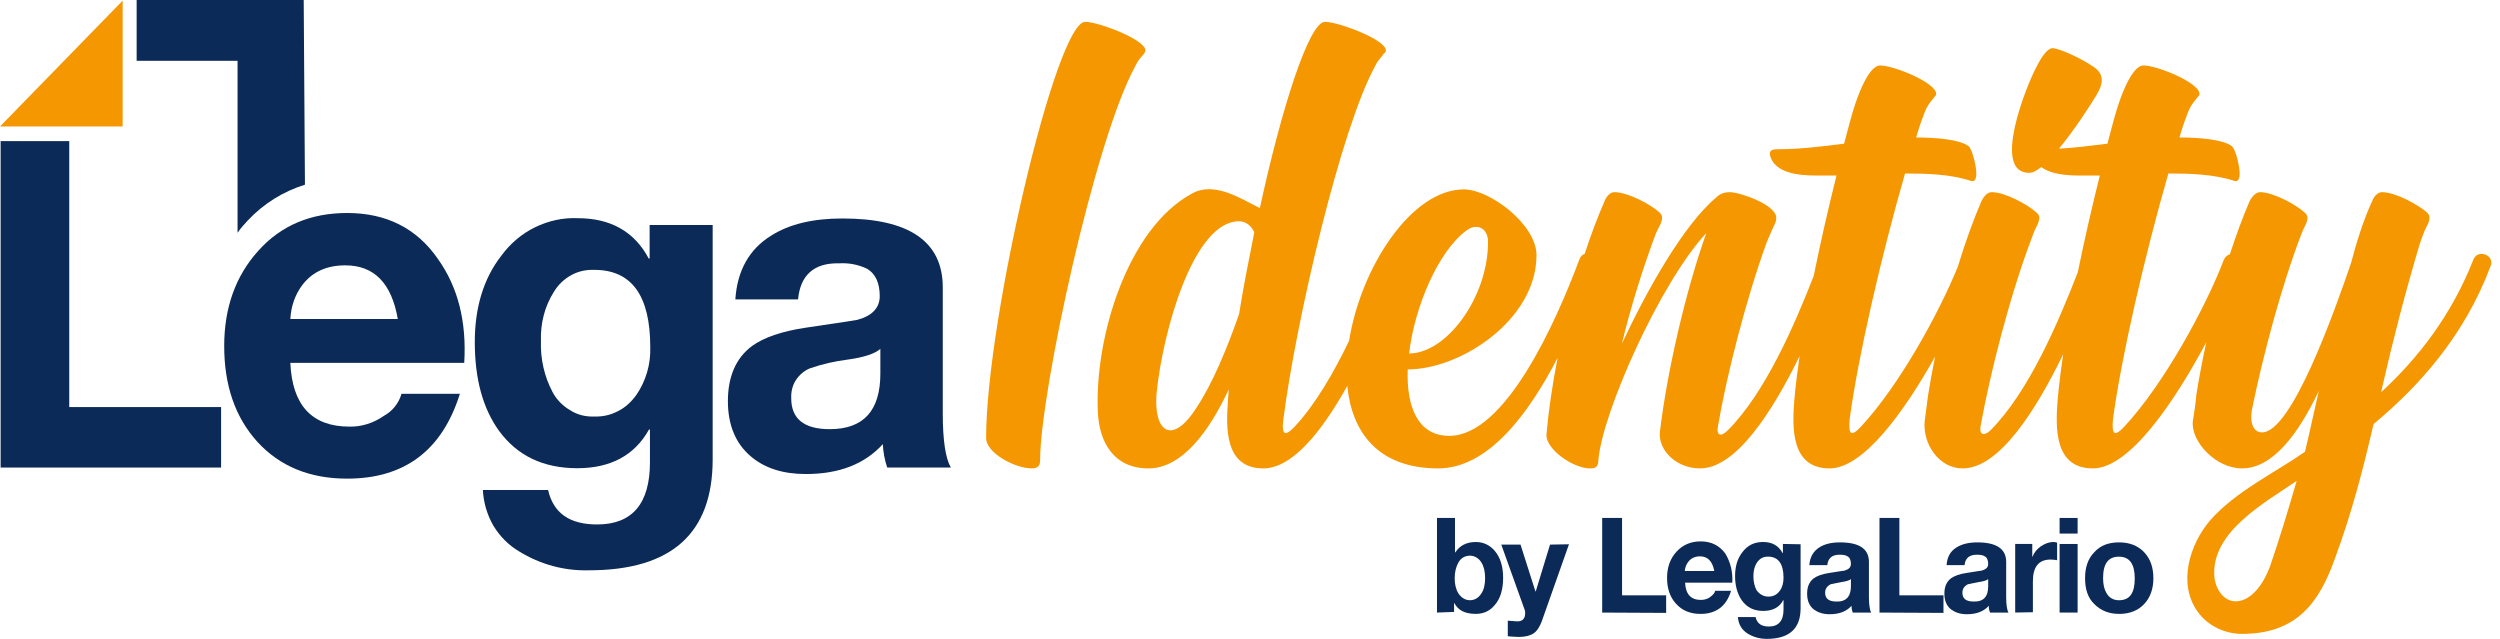
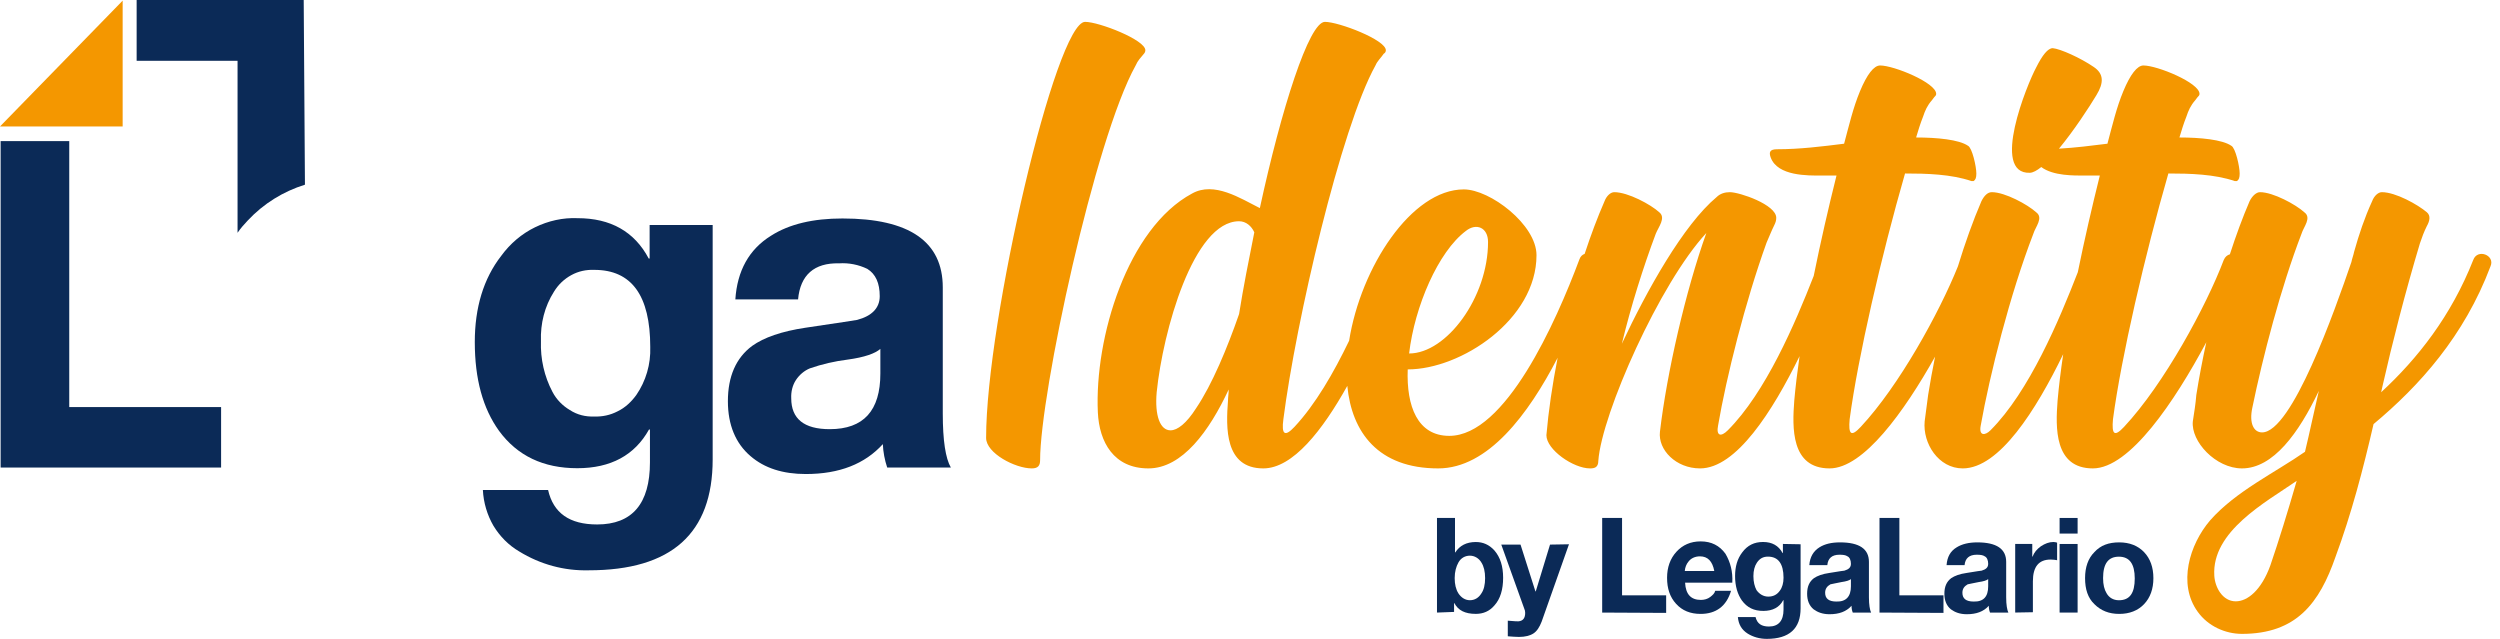
<svg xmlns="http://www.w3.org/2000/svg" width="180" height="46" viewBox="0 0 180 46" fill="none">
  <path d="M103.463 44.105V37.293H104.76V39.774H104.782C105.095 39.283 105.587 39.025 106.258 39.025C106.772 39.025 107.219 39.213 107.599 39.634C108.024 40.126 108.225 40.781 108.225 41.6C108.225 42.443 108.024 43.122 107.599 43.59C107.241 44.011 106.794 44.199 106.258 44.199C105.475 44.199 104.983 43.941 104.715 43.426H104.693V44.058L103.463 44.105ZM106.928 41.624C106.928 41.156 106.839 40.781 106.66 40.5C106.481 40.196 106.168 40.008 105.833 40.008C105.497 40.008 105.184 40.172 105.006 40.5C104.849 40.781 104.737 41.156 104.737 41.624C104.737 42.069 104.827 42.443 105.006 42.724C105.207 43.028 105.497 43.216 105.833 43.216C106.168 43.216 106.459 43.052 106.66 42.724C106.839 42.467 106.928 42.092 106.928 41.624Z" fill="#0B2A57" />
  <path d="M112.966 39.188L110.998 44.759C110.842 45.157 110.663 45.438 110.417 45.602C110.171 45.766 109.813 45.859 109.366 45.859C109.143 45.859 108.874 45.836 108.561 45.812V44.689C109.031 44.736 109.277 44.736 109.321 44.736C109.657 44.712 109.813 44.502 109.813 44.127C109.813 44.01 109.791 43.916 109.746 43.823L108.092 39.211H109.478L110.551 42.582H110.574L111.602 39.211L112.966 39.188Z" fill="#0B2A57" />
  <path d="M115.357 44.105V37.293H116.788V42.864H119.963V44.129L115.357 44.105Z" fill="#0B2A57" />
  <path d="M124.725 41.953H121.326C121.371 42.796 121.751 43.194 122.466 43.194C122.712 43.194 122.958 43.124 123.137 42.983C123.316 42.843 123.45 42.726 123.495 42.539H124.635C124.3 43.662 123.54 44.201 122.444 44.201C121.706 44.201 121.125 43.967 120.678 43.475C120.231 42.983 120.029 42.375 120.029 41.602C120.029 40.853 120.253 40.221 120.7 39.73C121.147 39.238 121.729 38.98 122.444 38.98C123.227 38.98 123.808 39.285 124.233 39.87C124.59 40.479 124.769 41.158 124.725 41.953ZM121.304 41.111H123.428C123.294 40.408 122.958 40.057 122.399 40.057C122.042 40.057 121.751 40.198 121.572 40.432C121.416 40.619 121.326 40.853 121.304 41.111Z" fill="#0B2A57" />
  <path d="M129.643 39.187V43.799C129.643 45.25 128.838 45.999 127.206 45.999C126.692 45.999 126.223 45.859 125.842 45.625C125.395 45.344 125.172 44.946 125.127 44.431H126.401C126.513 44.899 126.826 45.11 127.363 45.11C128.056 45.11 128.414 44.689 128.414 43.893V43.214H128.391C128.123 43.729 127.631 43.986 126.96 43.986C126.29 43.986 125.798 43.752 125.418 43.237C125.105 42.792 124.926 42.207 124.926 41.481C124.926 40.803 125.082 40.241 125.44 39.773C125.82 39.258 126.312 39.023 126.938 39.023C127.586 39.023 128.056 39.281 128.347 39.819H128.369V39.164L129.643 39.187ZM127.318 42.956C127.676 42.956 127.944 42.816 128.145 42.535C128.324 42.301 128.414 41.973 128.414 41.599C128.414 40.592 128.034 40.077 127.296 40.077C126.938 40.077 126.692 40.217 126.491 40.522C126.334 40.756 126.245 41.084 126.245 41.481C126.245 41.903 126.334 42.23 126.468 42.488C126.67 42.769 126.96 42.956 127.318 42.956Z" fill="#0B2A57" />
  <path d="M131.567 40.69H130.27C130.315 40.104 130.56 39.683 131.008 39.402C131.388 39.168 131.857 39.051 132.483 39.051C133.869 39.051 134.563 39.519 134.563 40.455V43.007C134.563 43.545 134.63 43.92 134.719 44.107H133.4C133.333 43.943 133.311 43.779 133.311 43.616C132.93 44.037 132.416 44.224 131.723 44.224C131.231 44.224 130.873 44.084 130.583 43.873C130.27 43.616 130.113 43.241 130.113 42.749C130.113 42.234 130.27 41.883 130.605 41.626C130.851 41.462 131.209 41.322 131.723 41.251C132.416 41.134 132.774 41.087 132.796 41.087C133.109 40.994 133.266 40.853 133.266 40.596C133.266 40.338 133.176 40.128 133.02 40.057C132.886 39.964 132.707 39.94 132.439 39.94C131.902 39.94 131.611 40.198 131.567 40.69ZM133.266 42.211V41.696C133.154 41.79 132.93 41.86 132.595 41.907C132.193 41.977 131.947 42.047 131.79 42.071C131.544 42.211 131.41 42.398 131.41 42.679C131.41 43.101 131.678 43.311 132.215 43.311C132.908 43.335 133.266 42.96 133.266 42.211Z" fill="#0B2A57" />
  <path d="M135.324 44.105V37.293H136.755V42.864H139.93V44.129L135.324 44.105Z" fill="#0B2A57" />
  <path d="M141.449 40.69H140.153C140.197 40.104 140.421 39.683 140.89 39.402C141.271 39.168 141.762 39.051 142.366 39.051C143.752 39.051 144.445 39.519 144.445 40.455V43.007C144.445 43.545 144.512 43.92 144.602 44.107H143.283C143.216 43.943 143.193 43.779 143.193 43.616C142.813 44.037 142.299 44.224 141.606 44.224C141.114 44.224 140.756 44.084 140.466 43.873C140.153 43.616 139.996 43.241 139.996 42.749C139.996 42.234 140.153 41.883 140.488 41.626C140.734 41.462 141.092 41.322 141.606 41.251C142.299 41.134 142.657 41.087 142.679 41.087C142.992 40.994 143.149 40.853 143.149 40.596C143.149 40.338 143.059 40.128 142.903 40.057C142.769 39.964 142.59 39.94 142.321 39.94C141.785 39.94 141.494 40.198 141.449 40.69ZM143.149 42.211V41.696C143.037 41.79 142.813 41.86 142.478 41.907C142.075 41.977 141.829 42.047 141.673 42.071C141.427 42.211 141.293 42.398 141.293 42.679C141.293 43.101 141.561 43.311 142.098 43.311C142.813 43.335 143.149 42.96 143.149 42.211Z" fill="#0B2A57" />
  <path d="M145.094 44.103V39.164H146.323V40.077H146.346C146.458 39.773 146.659 39.538 146.949 39.328C147.24 39.141 147.531 39.023 147.844 39.023C147.956 39.023 148.023 39.047 148.112 39.07V40.334C147.978 40.311 147.821 40.288 147.643 40.288C146.793 40.288 146.368 40.803 146.368 41.856V44.08L145.094 44.103Z" fill="#0B2A57" />
  <path d="M149.588 37.293V38.417H148.291V37.293H149.588ZM148.291 44.105V39.166H149.588V44.105H148.291Z" fill="#0B2A57" />
  <path d="M150.125 41.626C150.125 40.83 150.349 40.198 150.796 39.753C151.243 39.261 151.824 39.051 152.584 39.051C153.322 39.051 153.926 39.285 154.373 39.753C154.82 40.221 155.044 40.853 155.044 41.626C155.044 42.398 154.82 43.03 154.373 43.499C153.926 43.967 153.322 44.201 152.584 44.201C151.847 44.201 151.265 43.967 150.796 43.499C150.326 43.054 150.125 42.422 150.125 41.626ZM151.422 41.626C151.422 42.094 151.511 42.445 151.668 42.703C151.847 43.03 152.16 43.218 152.562 43.218C153.345 43.218 153.702 42.703 153.702 41.649C153.702 40.596 153.322 40.081 152.562 40.081C151.802 40.081 151.422 40.572 151.422 41.626Z" fill="#0B2A57" />
  <path d="M0.045 33.64V10.16H4.986V29.309H15.919V33.663H0.045V33.64Z" fill="#0B2A57" />
-   <path d="M33.425 26.128H20.905C21.039 29.194 22.47 30.716 25.153 30.716C26.025 30.739 26.897 30.459 27.635 29.944C28.238 29.616 28.708 29.054 28.909 28.352H33.112C31.838 32.425 29.133 34.462 24.996 34.462C22.291 34.462 20.145 33.572 18.535 31.816C16.925 30.037 16.143 27.743 16.143 24.91C16.143 22.148 16.97 19.854 18.602 18.052C20.234 16.226 22.381 15.336 24.996 15.336C27.814 15.336 30.005 16.436 31.525 18.637C32.978 20.673 33.604 23.155 33.425 26.128ZM20.905 22.968H28.641C28.194 20.392 26.942 19.105 24.862 19.105C23.521 19.105 22.492 19.573 21.777 20.509C21.24 21.212 20.95 22.078 20.905 22.968Z" fill="#0B2A57" />
  <path d="M51.312 16.201V33.079C51.312 38.416 48.338 41.062 42.391 41.062C40.625 41.108 38.903 40.64 37.383 39.704C36.623 39.259 35.997 38.627 35.527 37.855C35.08 37.082 34.812 36.192 34.767 35.279H39.462C39.842 36.941 41.005 37.761 42.995 37.761C45.521 37.761 46.796 36.263 46.796 33.29V30.925H46.728C45.7 32.775 43.978 33.711 41.564 33.711C39.127 33.711 37.249 32.821 35.929 31.019C34.767 29.404 34.185 27.297 34.185 24.628C34.185 22.147 34.812 20.063 36.086 18.424C36.734 17.535 37.562 16.833 38.523 16.364C39.484 15.896 40.535 15.662 41.586 15.709C43.956 15.709 45.678 16.669 46.706 18.612H46.773V16.201H51.312ZM42.771 29.989C43.352 30.012 43.934 29.895 44.47 29.614C45.007 29.357 45.454 28.935 45.812 28.444C46.505 27.437 46.863 26.22 46.818 24.979C46.818 21.28 45.476 19.431 42.794 19.431C42.212 19.408 41.653 19.525 41.139 19.806C40.625 20.087 40.2 20.485 39.887 21C39.216 22.053 38.903 23.294 38.948 24.558C38.903 25.845 39.194 27.11 39.775 28.21C40.066 28.772 40.513 29.216 41.027 29.521C41.564 29.872 42.167 30.012 42.771 29.989Z" fill="#0B2A57" />
  <path d="M57.461 21.559H52.945C53.079 19.499 53.929 17.954 55.516 16.971C56.835 16.128 58.557 15.73 60.658 15.73C65.465 15.73 67.88 17.392 67.88 20.693V29.776C67.88 31.719 68.081 33.007 68.461 33.662H63.878C63.699 33.124 63.587 32.539 63.565 31.977C62.268 33.405 60.435 34.13 58.02 34.13C56.366 34.13 55.047 33.709 54.04 32.843C52.967 31.93 52.408 30.596 52.408 28.887C52.408 27.108 52.989 25.773 54.152 24.907C55.002 24.298 56.276 23.854 57.998 23.596C60.435 23.245 61.687 23.034 61.709 23.034C62.782 22.753 63.341 22.168 63.341 21.325C63.341 20.389 63.051 19.733 62.447 19.359C61.821 19.055 61.105 18.914 60.412 18.961C58.624 18.914 57.618 19.804 57.461 21.559ZM63.386 26.897V25.118C63.028 25.445 62.246 25.726 61.038 25.89C60.099 26.007 59.183 26.218 58.311 26.522C57.908 26.686 57.551 26.991 57.305 27.365C57.059 27.74 56.947 28.208 56.969 28.676C56.969 30.151 57.886 30.9 59.742 30.9C62.179 30.9 63.386 29.566 63.386 26.897Z" fill="#0B2A57" />
  <path d="M0 9.106H8.831V0.047L0 9.106Z" fill="#F49700" />
  <path d="M9.838 0H21.867L21.956 13.297C20.391 13.788 18.982 14.654 17.842 15.872C17.574 16.153 17.328 16.433 17.104 16.761V4.378H9.838V0Z" fill="#0B2A57" />
  <path d="M95.394 1.574C96.392 1.574 99.781 2.87 99.781 3.618C99.781 3.717 99.731 3.817 99.631 3.867C99.431 4.166 99.183 4.365 99.033 4.714C96.541 9.201 93.301 23.158 92.403 30.186C92.254 31.283 92.503 31.482 93.201 30.735C94.706 29.127 96.032 26.828 97.137 24.532C97.975 19.243 101.628 13.638 105.394 13.637C107.288 13.637 110.628 16.179 110.628 18.373C110.628 23.008 105.195 26.597 101.356 26.597C101.257 29.239 102.055 31.382 104.348 31.382C108.385 31.382 112.024 23.207 113.719 18.671C113.794 18.457 113.934 18.333 114.094 18.28C114.538 16.929 115.019 15.647 115.527 14.485C115.677 14.086 115.976 13.836 116.226 13.836C117.223 13.836 118.868 14.733 119.466 15.282C119.964 15.681 119.415 16.329 119.216 16.828C118.319 19.22 117.421 22.061 116.773 24.752C118.568 20.914 121.21 16.179 123.603 14.185C123.852 13.936 124.201 13.836 124.55 13.836C125.248 13.836 127.89 14.734 127.89 15.681C127.89 15.88 127.84 16.03 127.74 16.229C127.541 16.628 127.391 17.026 127.191 17.475C125.646 21.762 124.3 27.146 123.702 30.635C123.553 31.383 123.902 31.482 124.4 30.984C127.122 28.263 129.243 23.305 130.588 19.864C131.08 17.43 131.65 14.952 132.228 12.64H131.131C130.184 12.64 127.991 12.69 127.492 11.344C127.343 10.945 127.443 10.746 127.941 10.746C129.586 10.746 131.181 10.546 132.776 10.347C133.125 9.051 133.424 7.755 133.923 6.559C134.421 5.363 134.92 4.714 135.368 4.714C136.365 4.714 139.405 5.961 139.405 6.758C139.405 6.858 139.355 6.908 139.256 7.007C139.206 7.057 139.156 7.157 139.106 7.207C138.758 7.605 138.608 7.954 138.459 8.403C138.26 8.901 138.109 9.4 137.96 9.899C139.455 9.899 141.05 10.048 141.698 10.497C141.997 10.646 142.297 11.992 142.297 12.491C142.297 12.789 142.247 12.939 142.098 13.039H141.948C140.503 12.54 138.707 12.491 137.162 12.491C135.467 18.372 133.773 25.7 133.175 30.186C133.075 31.283 133.275 31.483 133.973 30.735C136.732 27.785 139.626 22.517 140.968 19.183C141.484 17.5 142.053 15.902 142.663 14.485C142.862 14.086 143.112 13.836 143.411 13.836C144.358 13.836 146.003 14.733 146.602 15.282C147.15 15.681 146.552 16.329 146.402 16.828C144.708 21.214 143.261 26.997 142.613 30.635C142.464 31.382 142.913 31.383 143.312 30.984C146.104 28.191 148.264 23.043 149.603 19.596C150.082 17.249 150.63 14.867 151.187 12.64H150.09C149.344 12.64 147.826 12.671 146.971 12.027C146.659 12.278 146.379 12.431 146.152 12.441C143.312 12.54 145.954 6.06 146.602 4.864C147.05 3.967 147.449 3.468 147.798 3.468C148.346 3.518 149.791 4.166 150.738 4.814C151.486 5.312 151.487 5.961 150.938 6.858C150.424 7.715 149.319 9.407 148.245 10.705C149.421 10.636 150.578 10.492 151.735 10.347C152.084 9.051 152.383 7.755 152.882 6.559C153.38 5.363 153.879 4.714 154.327 4.714C155.324 4.714 158.365 5.961 158.365 6.758C158.365 6.858 158.314 6.908 158.215 7.007C158.165 7.057 158.115 7.157 158.065 7.207C157.717 7.605 157.567 7.954 157.418 8.403C157.219 8.901 157.068 9.4 156.919 9.899C158.414 9.899 160.009 10.048 160.657 10.497C160.956 10.646 161.256 11.992 161.256 12.491C161.256 12.79 161.206 12.939 161.057 13.039H160.907C159.462 12.54 157.667 12.491 156.122 12.491C154.427 18.373 152.732 25.7 152.134 30.186C152.034 31.283 152.234 31.482 152.932 30.735C155.823 27.644 158.863 22.011 160.109 18.721C160.205 18.488 160.37 18.36 160.551 18.31C160.992 16.948 161.468 15.655 161.972 14.485C162.171 14.086 162.47 13.836 162.72 13.836C163.667 13.837 165.311 14.733 165.909 15.282C166.457 15.681 165.86 16.329 165.71 16.828C164.215 20.715 162.919 25.7 162.171 29.338C161.922 30.485 162.271 31.133 162.869 31.133C165.013 31.133 168.103 22.36 169.299 18.871C169.349 18.622 169.448 18.373 169.498 18.123C169.847 16.878 170.246 15.681 170.794 14.485C170.943 14.086 171.243 13.836 171.492 13.836C172.489 13.836 174.084 14.733 174.732 15.282C175.031 15.531 174.932 15.93 174.732 16.279C174.533 16.678 174.383 17.076 174.233 17.525C173.187 21.014 172.24 24.703 171.542 27.794L171.442 28.242C174.084 25.799 176.477 22.759 178.072 18.721C178.372 17.874 179.667 18.373 179.318 19.17C177.424 24.205 174.184 27.793 170.895 30.535C170.147 33.775 169.299 37.015 168.152 40.106C167.006 43.396 165.361 45.639 161.423 45.639C160.227 45.639 158.981 45.09 158.233 44.044C156.788 42.05 157.635 39.209 159.131 37.464C160.975 35.371 163.816 34.024 165.959 32.529C166.308 31.083 166.607 29.637 166.956 28.142C165.511 31.183 163.666 33.725 161.423 33.725C159.529 33.725 157.734 31.781 157.884 30.335C157.983 29.688 158.084 29.09 158.134 28.442C158.331 27.208 158.573 25.929 158.854 24.642C156.58 28.898 153.343 33.725 150.688 33.725C147.897 33.725 147.997 30.784 148.146 28.84C148.237 27.807 148.376 26.684 148.55 25.502C146.596 29.522 143.948 33.725 141.317 33.725C139.573 33.725 138.427 31.93 138.576 30.335C138.676 29.688 138.726 29.09 138.825 28.442C138.969 27.54 139.137 26.614 139.326 25.678C137.102 29.644 134.17 33.725 131.729 33.725C128.938 33.725 129.038 30.784 129.188 28.84C129.275 27.848 129.405 26.773 129.569 25.642C127.622 29.619 125.006 33.725 122.406 33.725C120.662 33.725 119.366 32.38 119.516 31.084C120.014 26.847 121.36 20.965 122.855 16.778C119.516 20.367 115.328 29.788 115.079 33.177C115.079 33.675 114.78 33.725 114.48 33.725C113.284 33.725 111.341 32.379 111.341 31.332C111.489 29.605 111.768 27.703 112.15 25.758C110.04 29.843 107.128 33.725 103.55 33.725C99.222 33.725 97.326 31.118 97.006 27.783C95.23 30.967 93.088 33.725 90.958 33.725C88.167 33.725 88.266 30.784 88.416 28.84C88.416 28.591 88.466 28.342 88.466 28.043C87.07 31.033 85.126 33.725 82.684 33.725C80.191 33.725 79.145 31.831 79.045 29.688C78.796 24.305 81.189 16.428 85.824 13.936C87.419 13.039 89.313 14.285 90.709 14.983C92.254 7.855 94.248 1.574 95.394 1.574ZM165.361 34.623C163.118 36.168 159.23 38.261 159.43 41.452C159.48 42.299 160.028 43.296 160.975 43.296C161.822 43.296 162.819 42.498 163.467 40.704C164.065 38.959 164.713 36.866 165.361 34.623ZM78.128 1.574C79.125 1.574 82.465 2.87 82.465 3.618C82.465 3.717 82.415 3.817 82.365 3.867C82.116 4.166 81.916 4.365 81.767 4.714C78.826 9.998 74.888 28.342 74.888 33.127C74.888 33.526 74.738 33.725 74.29 33.725C73.094 33.725 71 32.628 71 31.532C71 23.108 76.034 1.574 78.128 1.574ZM89.214 15.93C85.924 15.93 83.73 23.855 83.281 28.242C83.132 29.936 83.531 30.984 84.278 30.984C84.777 30.984 85.425 30.485 86.123 29.388C87.269 27.693 88.367 25.052 89.214 22.61C89.513 20.716 89.911 18.721 90.31 16.727C90.11 16.279 89.712 15.93 89.214 15.93ZM107.139 17.425C107.139 16.379 106.292 16.03 105.544 16.627C103.55 18.123 101.855 22.061 101.456 25.451C104.148 25.451 107.139 21.413 107.139 17.425Z" fill="#F49700" />
</svg>